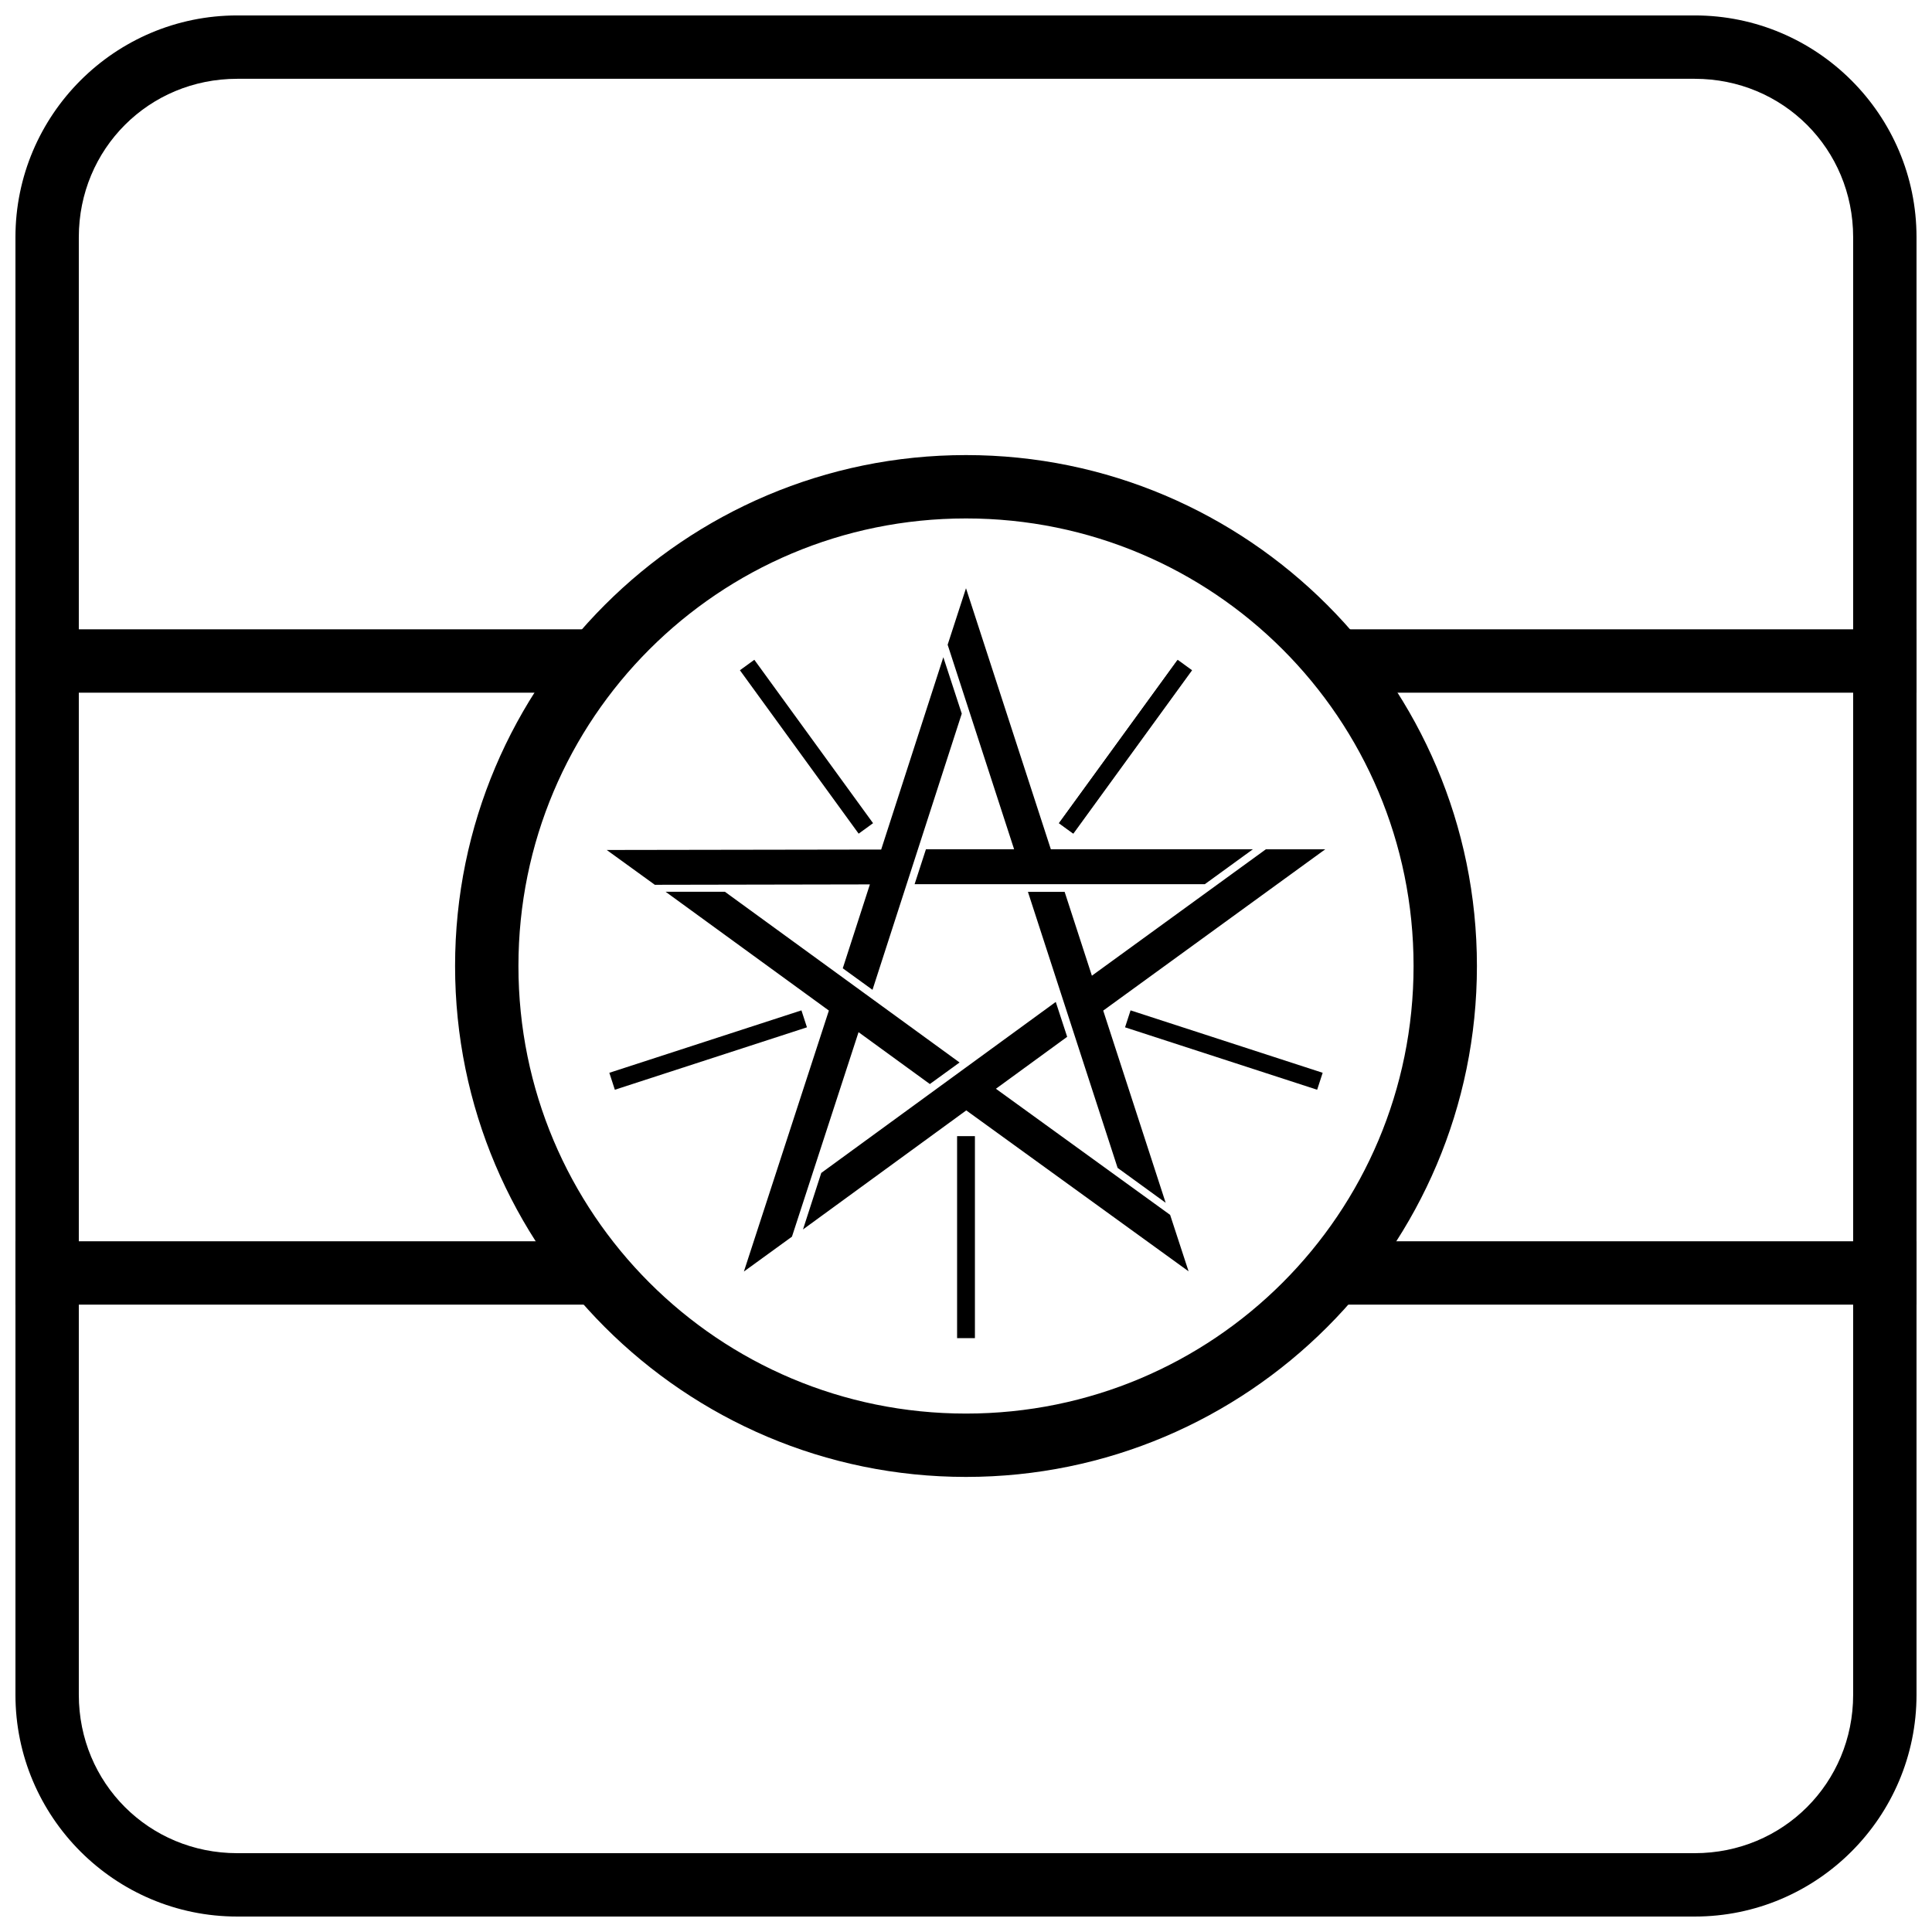
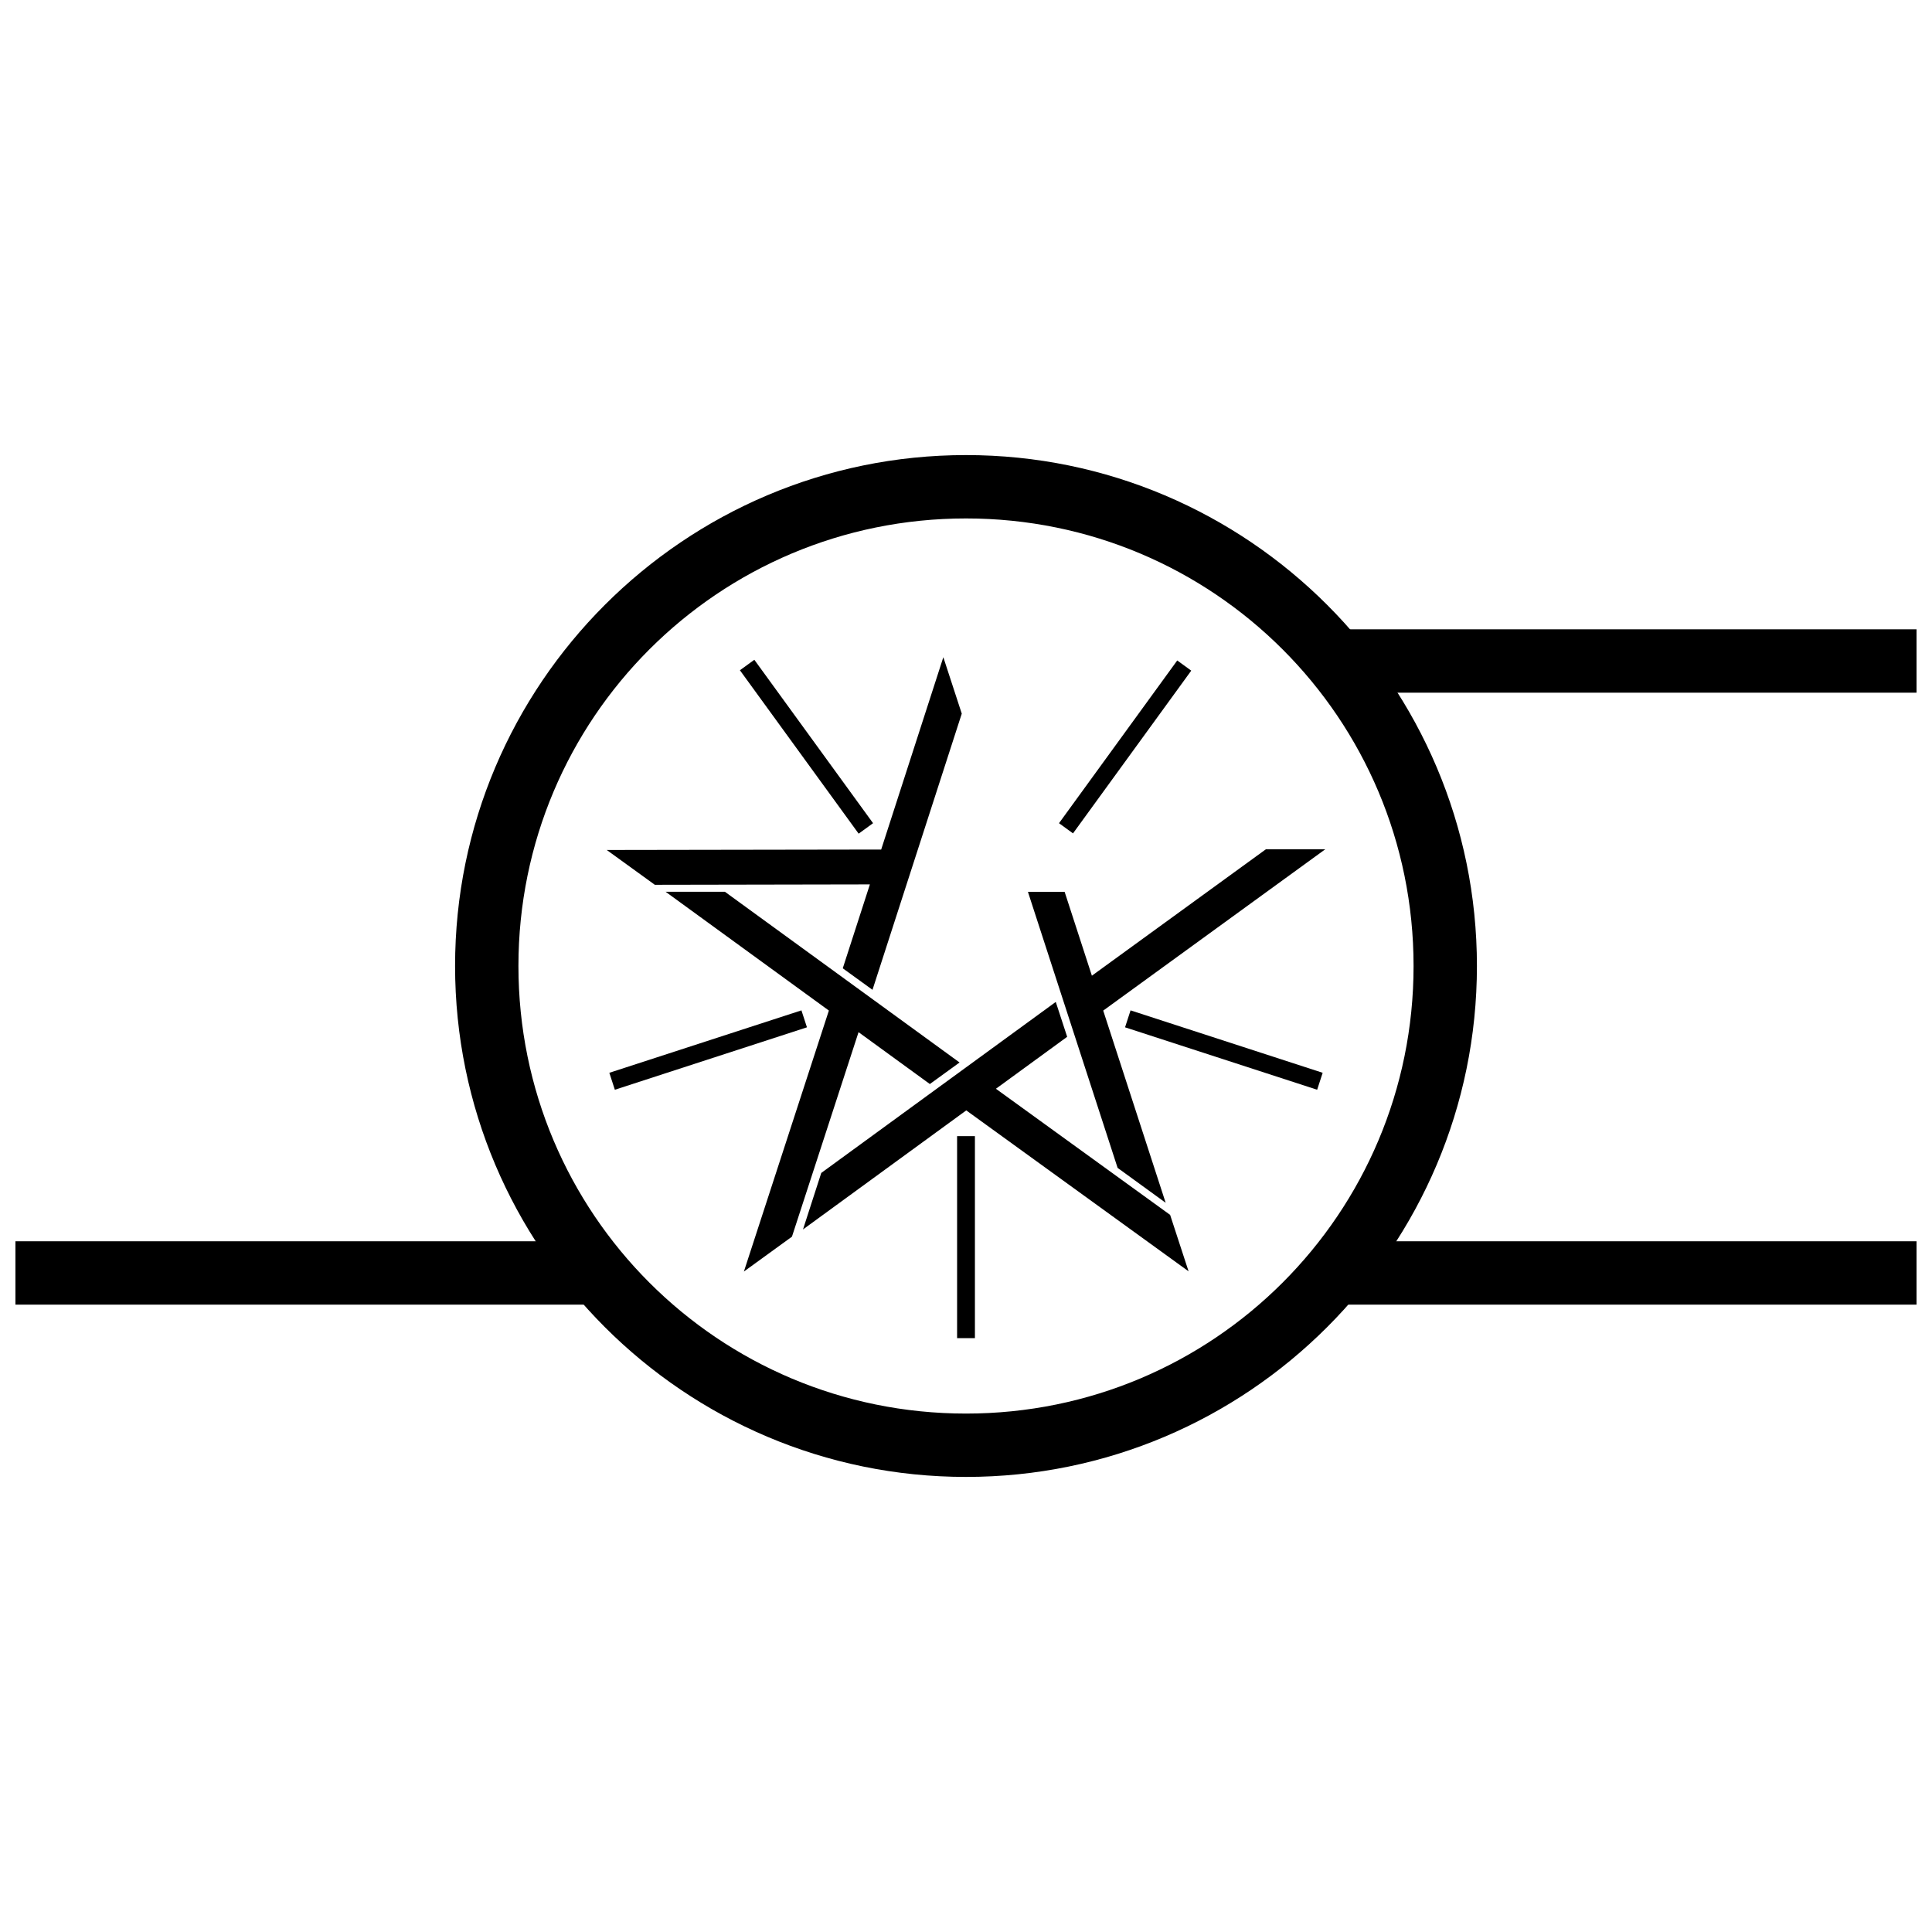
<svg xmlns="http://www.w3.org/2000/svg" width="800px" height="800px" version="1.1" viewBox="144 144 512 512">
  <defs>
    <clipPath id="e">
      <path d="m497 472h154.9v18h-154.9z" />
    </clipPath>
    <clipPath id="d">
      <path d="m497 310h154.9v18h-154.9z" />
    </clipPath>
    <clipPath id="c">
      <path d="m148.09 310h154.91v18h-154.91z" />
    </clipPath>
    <clipPath id="b">
      <path d="m148.09 472h154.91v18h-154.91z" />
    </clipPath>
    <clipPath id="a">
      <path d="m148.09 148.09h503.81v503.81h-503.81z" />
    </clipPath>
  </defs>
  <path d="m320.36 380.3v0.004l43.301 31.504-22.52 69.16 1.305-0.945 11.43-8.293 17.648-54.195 18.895 13.746 7.875-5.711-62.199-45.25h-15.738z" />
  <path d="m393.99 318.18-16.469 50.957-72.734 0.117 1.309 0.945 11.438 8.281 56.996-0.105-7.188 22.234 7.879 5.703 23.656-73.188-4.887-14.961z" />
  <path d="m423.79 409.52-62.148 45.32-4.84 14.977 43.266-31.551 58.918 42.648-0.504-1.535-4.387-13.422-46.168-33.422 18.883-13.77-3.023-9.246z" />
  <path d="m479.47 369.07-46.109 33.5-7.223-22.223h-9.727l23.766 73.152 12.734 9.25-16.547-50.93 58.844-42.75z" />
  <g clip-path="url(#e)">
    <path d="m497.18 472.95v16.793h154.72v-16.793z" fill-rule="evenodd" />
  </g>
  <g clip-path="url(#d)">
    <path d="m497.18 310.78v16.793h154.72v-16.793z" fill-rule="evenodd" />
  </g>
  <path d="m400 264.6c-74.68 0-135.4 60.719-135.4 135.4 0 74.68 60.719 135.4 135.4 135.4s135.4-60.719 135.4-135.4c0-74.68-60.719-135.4-135.4-135.4zm0 16.793c65.602 0 118.61 53 118.61 118.61 0 65.602-53 118.61-118.61 118.61-65.602 0-118.61-53-118.61-118.61 0-65.602 53-118.61 118.61-118.61z" />
-   <path d="m400 299.89-0.5 1.535-4.363 13.434 17.613 54.207h-23.367l-3.004 9.25h76.918l12.734-9.25h-53.547z" />
  <path d="m455.98 319.03-31.332 43.125 3.711 2.699 31.332-43.125z" />
  <g clip-path="url(#c)">
-     <path d="m148.09 310.78v16.793h154.29v-16.793z" fill-rule="evenodd" />
-   </g>
+     </g>
  <g clip-path="url(#b)">
    <path d="m148.09 472.95v16.793h154.29v-16.793z" fill-rule="evenodd" />
  </g>
  <path d="m397.64 445.09h4.723v53.531h-4.723z" />
  <path d="m442.15 416.25 1.461-4.492 50.91 16.543-1.461 4.492z" />
  <path d="m357.85 416.25-1.461-4.492-50.91 16.543 1.461 4.492z" />
-   <path d="m428.45 364.93-3.82-2.777 31.465-43.305 3.82 2.777z" />
  <path d="m371.55 364.93 3.82-2.777-31.465-43.305-3.82 2.777z" />
  <g clip-path="url(#a)">
-     <path d="m206.87 148.09c-32.418 0-58.777 26.359-58.777 58.777v386.26c0 32.418 26.359 58.777 58.777 58.777h386.25c32.418 0 58.777-26.359 58.777-58.777v-386.26c0-32.418-26.359-58.777-58.777-58.777zm0 16.793h386.25c23.402 0 41.984 18.582 41.984 41.984v386.26c0 23.402-18.578 41.984-41.984 41.984h-386.25c-23.402 0-41.984-18.578-41.984-41.984v-386.26c0-23.402 18.578-41.984 41.984-41.984z" />
-   </g>
+     </g>
</svg>